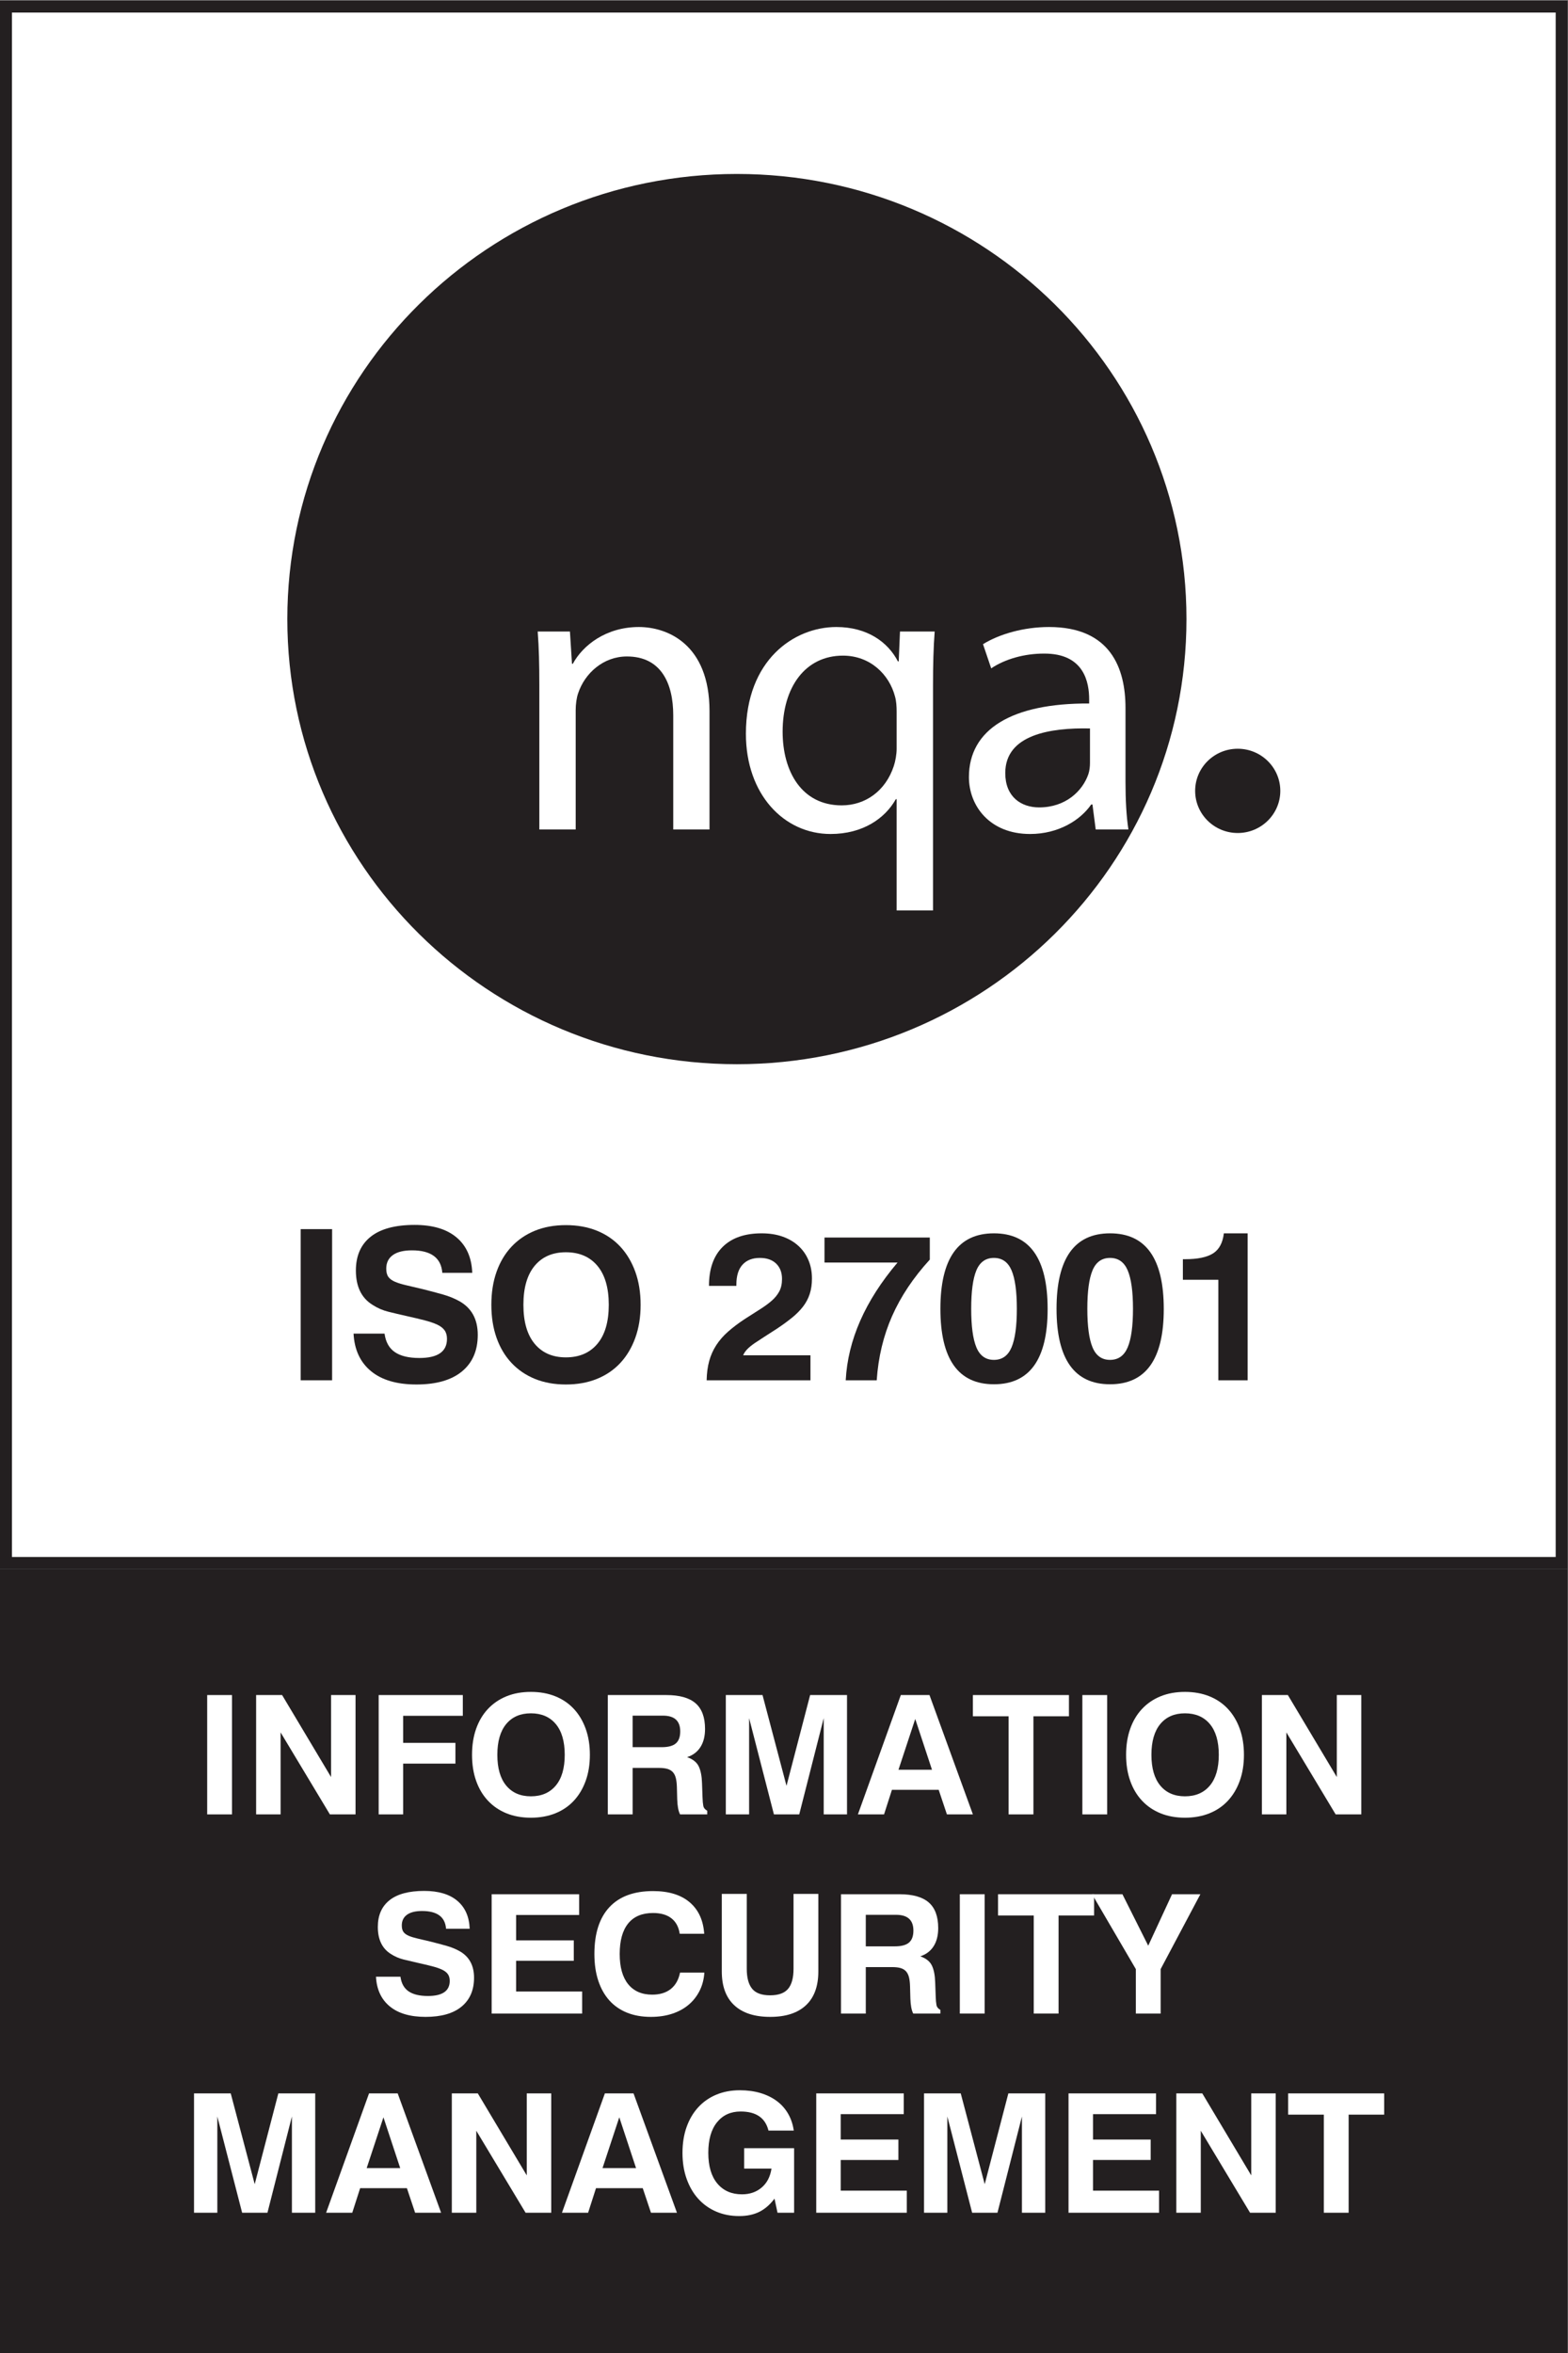
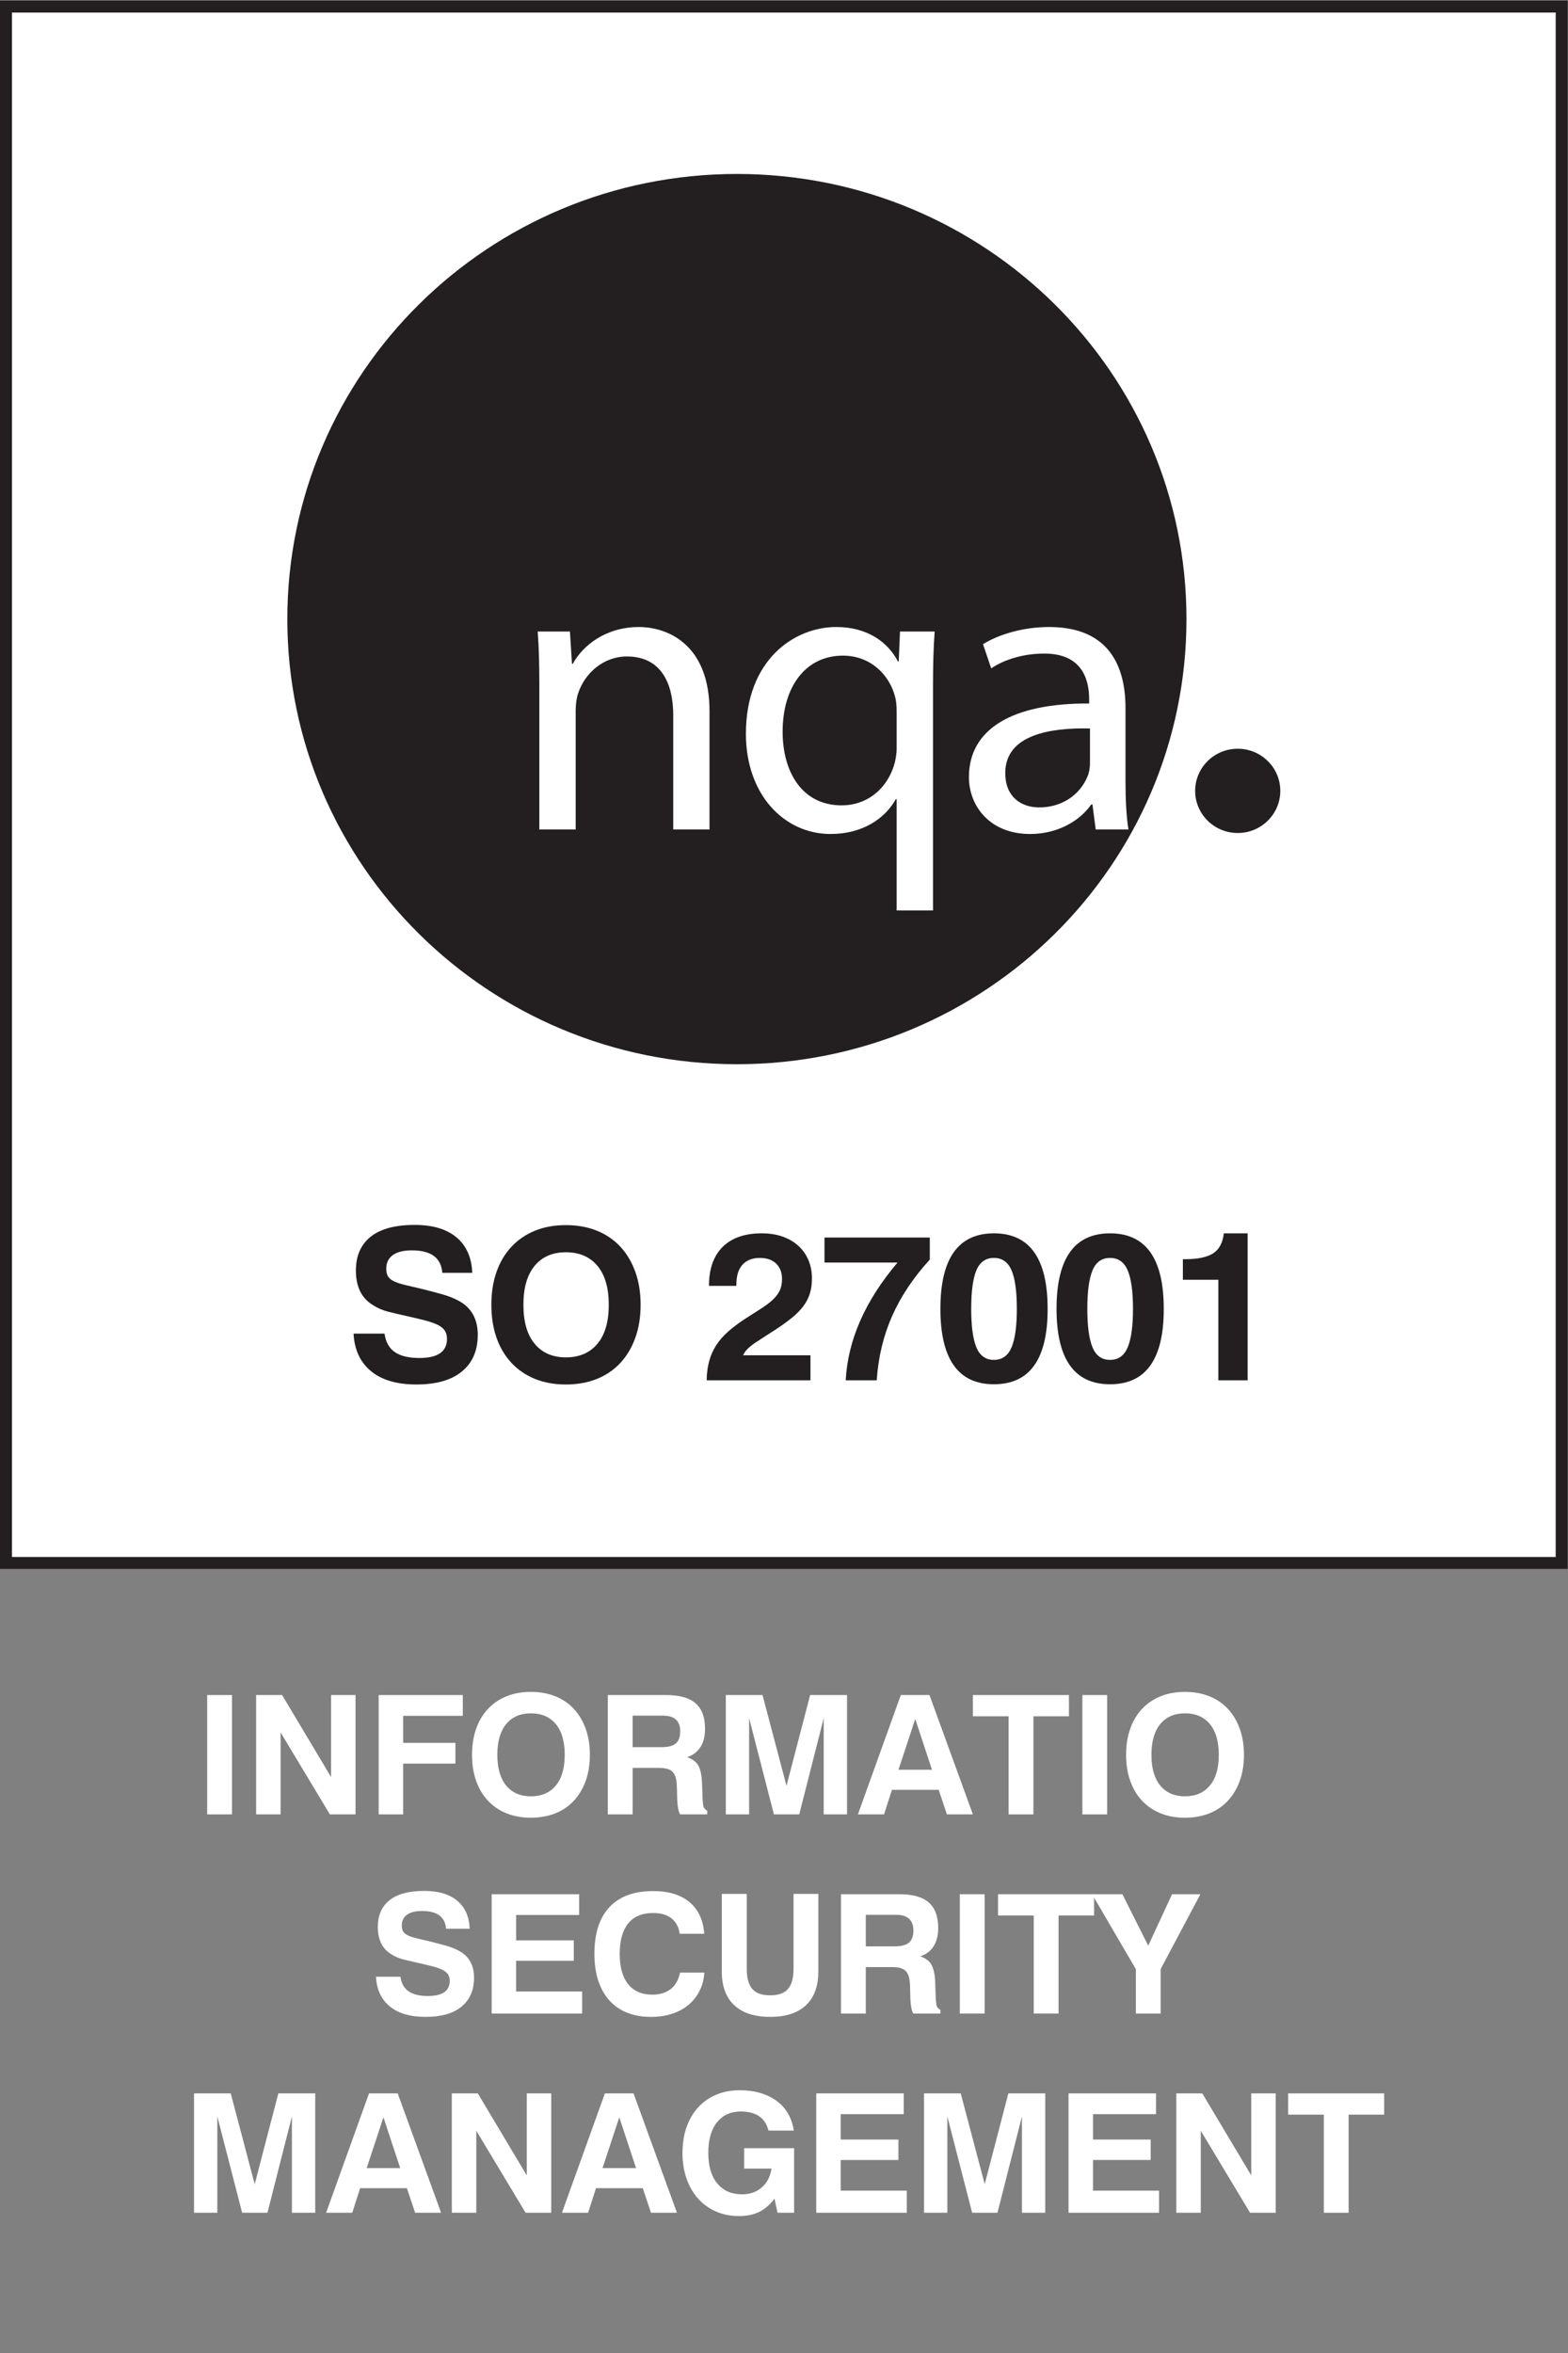
<svg xmlns="http://www.w3.org/2000/svg" xmlns:ns1="http://sodipodi.sourceforge.net/DTD/sodipodi-0.dtd" xmlns:ns2="http://www.inkscape.org/namespaces/inkscape" version="1.1" id="svg2" width="188.973" height="283.467" viewBox="0 0 188.973 283.467" ns1:docname="NQA_ISO27001_BW.eps">
  <rect x="0" y="0" width="188.973" height="283.467" fill="#808080" stroke="none" />
  <defs id="defs6" />
  <ns1:namedview id="namedview4" pagecolor="#ffffff" bordercolor="#000000" borderopacity="0.25" ns2:showpageshadow="2" ns2:pageopacity="0.0" ns2:pagecheckerboard="0" ns2:deskcolor="#d1d1d1" />
  <g id="g8" ns2:groupmode="layer" ns2:label="ink_ext_XXXXXX" transform="matrix(1.333,0,0,-1.333,0,283.467)">
    <g id="g10" transform="scale(0.1)">
      <path d="M 5.398,714.059 V 2120.58 H 1411.92 V 714.059 H 5.398" style="fill:#ffffff;fill-opacity:1;fill-rule:nonzero;stroke:none" id="path12" />
      <path d="M 1417.32,2125.98 H 0 V 708.66 h 1417.32 z m -10.8,-10.8 V 719.449 H 10.801 V 2115.18 H 1406.52" style="fill:#231f20;fill-opacity:1;fill-rule:nonzero;stroke:none" id="path14" />
-       <path d="M 1417.32,0 H 0 V 708.66 H 1417.32 V 0" style="fill:#231f20;fill-opacity:1;fill-rule:nonzero;stroke:none" id="path16" />
-       <path d="m 271.852,1015.74 h 28.41 V 879.129 h -28.41 v 136.611" style="fill:#231f20;fill-opacity:1;fill-rule:nonzero;stroke:none" id="path18" />
      <path d="m 347.676,921.309 c 1.019,-7.598 4.125,-13.18 9.312,-16.719 5.18,-3.551 12.571,-5.32 22.172,-5.32 16.637,0 24.957,5.761 24.957,17.289 0,3.171 -0.742,5.761 -2.215,7.793 -1.468,2.027 -3.711,3.738 -6.718,5.128 -3.008,1.391 -6.844,2.692 -11.512,3.899 -4.68,1.199 -10.149,2.5 -16.418,3.891 -5.633,1.261 -11.004,2.531 -16.121,3.8 -5.121,1.258 -9.922,3.352 -14.399,6.27 -9.98,6.199 -14.976,16.531 -14.976,30.969 0,13.3 4.472,23.501 13.418,30.591 8.941,7.09 22.164,10.64 39.664,10.64 16.351,0 28.992,-3.77 37.937,-11.31 8.942,-7.54 13.668,-18.21 14.18,-32.011 h -27.066 c -1.024,13.551 -10.176,20.332 -27.45,20.332 -7.554,0 -13.316,-1.422 -17.281,-4.281 -3.965,-2.848 -5.949,-6.93 -5.949,-12.25 0,-3.301 0.672,-5.829 2.016,-7.598 1.339,-1.781 3.386,-3.231 6.14,-4.371 2.754,-1.153 6.207,-2.192 10.367,-3.141 4.161,-0.949 9.121,-2.121 14.879,-3.512 6.528,-1.636 12.481,-3.226 17.856,-4.75 5.371,-1.519 10.234,-3.488 14.59,-5.886 11.257,-6.211 16.89,-16.41 16.89,-30.59 0,-14.184 -4.765,-25.211 -14.304,-33.063 -9.536,-7.847 -23.262,-11.781 -41.176,-11.781 -17.66,0 -31.356,4.024 -41.078,12.063 -9.727,8.05 -14.977,19.359 -15.743,33.918 h 28.028" style="fill:#231f20;fill-opacity:1;fill-rule:nonzero;stroke:none" id="path20" />
      <path d="m 473.223,947.34 c 0,-15.328 3.386,-27.078 10.175,-35.238 6.782,-8.172 16.188,-12.262 28.219,-12.262 12.156,0 21.66,4.09 28.504,12.262 6.848,8.16 10.274,19.91 10.274,35.238 0,15.332 -3.426,27.07 -10.274,35.25 -6.844,8.16 -16.348,12.238 -28.504,12.238 -12.031,0 -21.437,-4.078 -28.219,-12.238 -6.789,-8.18 -10.175,-19.918 -10.175,-35.25 z m -28.985,0 c 0,11.019 1.563,20.961 4.703,29.832 3.133,8.859 7.645,16.43 13.528,22.699 5.89,6.269 12.961,11.089 21.219,14.449 8.25,3.35 17.562,5.03 27.929,5.03 10.363,0 19.707,-1.68 28.028,-5.03 8.32,-3.36 15.39,-8.18 21.21,-14.449 5.825,-6.269 10.336,-13.84 13.536,-22.699 3.195,-8.871 4.797,-18.813 4.797,-29.832 0,-11.02 -1.602,-20.961 -4.797,-29.828 -3.2,-8.871 -7.711,-16.442 -13.536,-22.711 -5.82,-6.27 -12.89,-11.082 -21.21,-14.442 -8.321,-3.347 -17.665,-5.031 -28.028,-5.031 -10.367,0 -19.679,1.684 -27.929,5.031 -8.258,3.36 -15.329,8.172 -21.219,14.442 -5.883,6.269 -10.395,13.84 -13.528,22.711 -3.14,8.867 -4.703,18.808 -4.703,29.828" style="fill:#231f20;fill-opacity:1;fill-rule:nonzero;stroke:none" id="path22" />
      <path d="m 638.887,879.129 c 0.121,6.473 0.894,12.262 2.301,17.383 1.406,5.136 3.519,9.886 6.335,14.25 2.813,4.379 6.364,8.457 10.657,12.258 4.285,3.8 9.308,7.601 15.066,11.402 4.863,3.168 9.375,6.047 13.535,8.648 4.157,2.59 7.739,5.192 10.746,7.789 3.008,2.59 5.344,5.442 7.008,8.539 1.664,3.114 2.496,6.872 2.496,11.313 0,5.82 -1.769,10.449 -5.304,13.867 -3.536,3.422 -8.45,5.133 -14.75,5.133 -6.688,0 -11.899,-2.031 -15.625,-6.082 -3.731,-4.059 -5.59,-10.078 -5.59,-18.051 v -1.148 h -24.766 c 0,15.332 4.125,27.082 12.383,35.261 8.25,8.159 19.996,12.239 35.223,12.239 7.039,0 13.347,-0.97 18.914,-2.94 5.566,-1.96 10.332,-4.74 14.3,-8.36 3.965,-3.61 7,-7.919 9.11,-12.919 2.121,-5.012 3.176,-10.539 3.176,-16.633 0,-5.187 -0.676,-9.84 -2.024,-13.949 -1.336,-4.117 -3.359,-7.918 -6.043,-11.41 -2.687,-3.481 -5.98,-6.797 -9.883,-9.969 -3.906,-3.16 -8.418,-6.461 -13.535,-9.879 -4.097,-2.66 -7.844,-5.07 -11.23,-7.223 -3.395,-2.16 -6.43,-4.148 -9.117,-5.976 -2.692,-1.844 -4.899,-3.652 -6.625,-5.422 -1.723,-1.77 -2.973,-3.609 -3.743,-5.512 h 60.852 v -22.609 h -93.867" style="fill:#231f20;fill-opacity:1;fill-rule:nonzero;stroke:none" id="path24" />
      <path d="m 764.629,879.129 c 1.914,36.351 17.527,71.82 46.836,106.402 H 745.43 v 22.599 h 95.215 v -19.95 c -14.844,-16.211 -26.204,-33.211 -34.075,-51 -7.871,-17.809 -12.507,-37.149 -13.914,-58.051 h -28.027" style="fill:#231f20;fill-opacity:1;fill-rule:nonzero;stroke:none" id="path26" />
      <path d="m 878.074,943.73 c 0,-15.699 1.563,-27.332 4.699,-34.859 3.133,-7.539 8.418,-11.312 15.84,-11.312 7.422,0 12.735,3.773 15.938,11.312 3.191,7.527 4.793,19.16 4.793,34.859 0,15.7 -1.602,27.29 -4.793,34.77 -3.203,7.469 -8.516,11.211 -15.938,11.211 -7.422,0 -12.707,-3.742 -15.84,-11.211 -3.136,-7.48 -4.699,-19.07 -4.699,-34.77 z m -27.84,0 c 0,45.469 16.133,68.2 48.379,68.2 32.371,0 48.563,-22.789 48.563,-68.391 0,-45.348 -16.192,-68.019 -48.563,-68.019 -32.246,0 -48.379,22.73 -48.379,68.21" style="fill:#231f20;fill-opacity:1;fill-rule:nonzero;stroke:none" id="path28" />
      <path d="m 983.074,943.73 c 0,-15.699 1.563,-27.332 4.699,-34.859 3.133,-7.539 8.418,-11.312 15.837,-11.312 7.42,0 12.74,3.773 15.94,11.312 3.19,7.527 4.8,19.16 4.8,34.859 0,15.7 -1.61,27.29 -4.8,34.77 -3.2,7.469 -8.52,11.211 -15.94,11.211 -7.419,0 -12.704,-3.742 -15.837,-11.211 -3.136,-7.48 -4.699,-19.07 -4.699,-34.77 z m -27.84,0 c 0,45.469 16.133,68.2 48.376,68.2 32.38,0 48.57,-22.789 48.57,-68.391 0,-45.348 -16.19,-68.019 -48.57,-68.019 -32.243,0 -48.376,22.73 -48.376,68.21" style="fill:#231f20;fill-opacity:1;fill-rule:nonzero;stroke:none" id="path30" />
      <path d="m 1101.52,969.949 h -32.06 v 18.61 h 2.11 c 11.26,0 19.65,1.75 25.15,5.23 5.51,3.481 8.77,9.531 9.79,18.141 h 21.51 V 879.129 h -26.5 v 90.82" style="fill:#231f20;fill-opacity:1;fill-rule:nonzero;stroke:none" id="path32" />
      <path d="m 187.32,594.66 h 22.43 V 486.809 H 187.32 V 594.66" style="fill:#ffffff;fill-opacity:1;fill-rule:nonzero;stroke:none" id="path34" />
      <path d="m 231.57,594.66 h 23.493 l 44.253,-74.101 v 74.101 h 22.129 V 486.809 H 298.258 L 253.695,560.91 V 486.809 H 231.57 V 594.66" style="fill:#ffffff;fill-opacity:1;fill-rule:nonzero;stroke:none" id="path36" />
      <path d="m 342.359,594.66 h 76.079 V 575.91 H 364.48 v -24.461 h 47.286 v -18.75 H 364.48 v -45.89 H 342.359 V 594.66" style="fill:#ffffff;fill-opacity:1;fill-rule:nonzero;stroke:none" id="path38" />
      <path d="m 449.652,540.648 c 0,-12.097 2.676,-21.367 8.032,-27.82 5.359,-6.449 12.785,-9.68 22.281,-9.68 9.601,0 17.101,3.231 22.504,9.68 5.406,6.453 8.113,15.723 8.113,27.82 0,12.102 -2.707,21.383 -8.113,27.84 -5.403,6.442 -12.903,9.66 -22.504,9.66 -9.496,0 -16.922,-3.218 -22.281,-9.66 -5.356,-6.457 -8.032,-15.738 -8.032,-27.84 z m -22.879,0 c 0,8.704 1.235,16.563 3.711,23.563 2.477,6.988 6.036,12.969 10.684,17.918 4.648,4.949 10.227,8.75 16.746,11.402 6.52,2.649 13.867,3.981 22.051,3.981 8.183,0 15.558,-1.332 22.129,-3.981 6.562,-2.652 12.148,-6.453 16.742,-11.402 4.602,-4.949 8.16,-10.93 10.691,-17.918 2.524,-7 3.789,-14.859 3.789,-23.563 0,-8.699 -1.265,-16.546 -3.789,-23.539 -2.531,-7 -6.089,-12.98 -10.691,-17.929 -4.594,-4.95 -10.18,-8.75 -16.742,-11.399 -6.571,-2.64 -13.946,-3.972 -22.129,-3.972 -8.184,0 -15.531,1.332 -22.051,3.972 -6.519,2.649 -12.098,6.449 -16.746,11.399 -4.648,4.949 -8.207,10.929 -10.684,17.929 -2.476,6.993 -3.711,14.84 -3.711,23.539" style="fill:#ffffff;fill-opacity:1;fill-rule:nonzero;stroke:none" id="path40" />
      <path d="m 598.328,547.559 c 5.762,0 9.977,1.121 12.656,3.371 2.676,2.25 4.016,5.879 4.016,10.879 0,9.5 -5.203,14.242 -15.609,14.242 h -27.434 v -28.492 z m -48.797,47.101 h 52.891 c 11.922,0 20.738,-2.48 26.445,-7.422 5.707,-4.957 8.563,-12.679 8.563,-23.187 0,-6.59 -1.391,-12.071 -4.168,-16.422 -2.778,-4.348 -6.793,-7.379 -12.047,-9.078 5.152,-1.789 8.637,-4.551 10.461,-8.25 1.816,-3.699 2.828,-8.801 3.027,-15.289 l 0.453,-12.75 c 0.102,-3.211 0.328,-5.762 0.684,-7.653 0.351,-1.91 1.539,-3.41 3.562,-4.5 v -3.3 h -24.554 c -0.809,1.601 -1.414,3.519 -1.817,5.773 -0.402,2.246 -0.66,4.816 -0.758,7.719 l -0.3,11.41 c -0.102,3.187 -0.434,5.871 -0.989,8.027 -0.554,2.141 -1.437,3.891 -2.648,5.242 -1.219,1.352 -2.832,2.321 -4.856,2.93 -2.019,0.602 -4.593,0.899 -7.722,0.899 h -23.801 v -42 H 549.531 V 594.66" style="fill:#ffffff;fill-opacity:1;fill-rule:nonzero;stroke:none" id="path42" />
      <path d="m 656.219,594.66 h 33.191 l 21.676,-82.051 21.363,82.051 h 33.352 V 486.809 h -21.067 v 87 l -22.129,-87 h -22.89 l -22.43,87 v -87 H 656.219 V 594.66" style="fill:#ffffff;fill-opacity:1;fill-rule:nonzero;stroke:none" id="path44" />
      <path d="m 812.324,527.16 h 30.301 l -15.145,45.899 z m 28.035,67.5 39.25,-107.851 H 856.121 L 848.691,509 h -42.285 l -7.121,-22.191 h -23.64 l 38.796,107.851 h 25.918" style="fill:#ffffff;fill-opacity:1;fill-rule:nonzero;stroke:none" id="path46" />
      <path d="m 911.895,575.461 h -32.286 v 19.199 h 86.844 v -19.199 h -32.129 v -88.652 h -22.429 v 88.652" style="fill:#ffffff;fill-opacity:1;fill-rule:nonzero;stroke:none" id="path48" />
      <path d="m 978.574,594.66 h 22.436 V 486.809 H 978.574 V 594.66" style="fill:#ffffff;fill-opacity:1;fill-rule:nonzero;stroke:none" id="path50" />
      <path d="m 1041.02,540.648 c 0,-12.097 2.67,-21.367 8.02,-27.82 5.35,-6.449 12.79,-9.68 22.29,-9.68 9.59,0 17.1,3.231 22.5,9.68 5.4,6.453 8.1,15.723 8.1,27.82 0,12.102 -2.7,21.383 -8.1,27.84 -5.4,6.442 -12.91,9.66 -22.5,9.66 -9.5,0 -16.94,-3.218 -22.29,-9.66 -5.35,-6.457 -8.02,-15.738 -8.02,-27.84 z m -22.9,0 c 0,8.704 1.24,16.563 3.73,23.563 2.47,6.988 6.03,12.969 10.68,17.918 4.64,4.949 10.22,8.75 16.75,11.402 6.51,2.649 13.86,3.981 22.05,3.981 8.18,0 15.55,-1.332 22.12,-3.981 6.57,-2.652 12.15,-6.453 16.74,-11.402 4.6,-4.949 8.17,-10.93 10.69,-17.918 2.53,-7 3.79,-14.859 3.79,-23.563 0,-8.699 -1.26,-16.546 -3.79,-23.539 -2.52,-7 -6.09,-12.98 -10.69,-17.929 -4.59,-4.95 -10.17,-8.75 -16.74,-11.399 -6.57,-2.64 -13.94,-3.972 -22.12,-3.972 -8.19,0 -15.54,1.332 -22.05,3.972 -6.53,2.649 -12.11,6.449 -16.75,11.399 -4.65,4.949 -8.21,10.929 -10.68,17.929 -2.49,6.993 -3.73,14.84 -3.73,23.539" style="fill:#ffffff;fill-opacity:1;fill-rule:nonzero;stroke:none" id="path52" />
-       <path d="m 1140.89,594.66 h 23.49 l 44.25,-74.101 v 74.101 h 22.13 V 486.809 h -23.18 l -44.56,74.101 v -74.101 h -22.13 V 594.66" style="fill:#ffffff;fill-opacity:1;fill-rule:nonzero;stroke:none" id="path54" />
      <path d="m 362.055,340.109 c 0.812,-6 3.258,-10.398 7.355,-13.211 4.09,-2.796 9.926,-4.199 17.5,-4.199 13.133,0 19.699,4.563 19.699,13.66 0,2.5 -0.578,4.551 -1.742,6.153 -1.16,1.59 -2.929,2.949 -5.301,4.039 -2.375,1.109 -5.406,2.129 -9.093,3.078 -3.692,0.953 -8.008,1.973 -12.957,3.07 -4.45,1 -8.692,2.012 -12.731,3 -4.043,1.012 -7.832,2.66 -11.367,4.949 -7.883,4.911 -11.82,13.063 -11.82,24.461 0,10.493 3.531,18.539 10.59,24.153 7.054,5.59 17.496,8.398 31.312,8.398 12.91,0 22.891,-2.98 29.953,-8.93 7.059,-5.949 10.789,-14.378 11.195,-25.269 h -21.367 c -0.812,10.699 -8.031,16.039 -21.676,16.039 -5.96,0 -10.507,-1.121 -13.636,-3.371 -3.133,-2.25 -4.703,-5.481 -4.703,-9.68 0,-2.59 0.531,-4.597 1.593,-5.988 1.063,-1.41 2.676,-2.551 4.852,-3.461 2.168,-0.898 4.898,-1.719 8.184,-2.469 3.281,-0.75 7.199,-1.679 11.742,-2.769 5.152,-1.301 9.855,-2.551 14.097,-3.75 4.243,-1.203 8.082,-2.762 11.52,-4.653 8.887,-4.898 13.336,-12.961 13.336,-24.148 0,-11.199 -3.766,-19.902 -11.289,-26.109 -7.531,-6.204 -18.367,-9.293 -32.512,-9.293 -13.945,0 -24.754,3.171 -32.43,9.519 -7.683,6.352 -11.824,15.274 -12.429,26.781 h 22.125" style="fill:#ffffff;fill-opacity:1;fill-rule:nonzero;stroke:none" id="path56" />
      <path d="m 444.504,414.66 h 79.109 v -18.75 h -56.988 v -22.949 h 52.141 V 354.5 h -52.141 v -27.738 h 59.711 V 306.809 H 444.504 V 414.66" style="fill:#ffffff;fill-opacity:1;fill-rule:nonzero;stroke:none" id="path58" />
      <path d="m 636.82,343.859 c -0.402,-6.109 -1.843,-11.597 -4.32,-16.507 -2.477,-4.903 -5.785,-9.102 -9.926,-12.59 -4.148,-3.5 -9.094,-6.211 -14.855,-8.102 -5.758,-1.898 -12.172,-2.851 -19.242,-2.851 -8.086,0 -15.286,1.273 -21.598,3.82 -6.316,2.551 -11.645,6.25 -15.992,11.101 -4.344,4.848 -7.68,10.801 -10,17.848 -2.328,7.051 -3.485,15.082 -3.485,24.07 0,18.512 4.516,32.602 13.563,42.313 9.039,9.699 22.203,14.551 39.48,14.551 14.145,0 25.18,-3.383 33.114,-10.133 7.929,-6.75 12.3,-16.231 13.113,-28.43 h -22.129 c -0.91,6.11 -3.41,10.762 -7.5,13.961 -4.094,3.192 -9.625,4.789 -16.598,4.789 -9.902,0 -17.402,-3.14 -22.507,-9.449 -5.102,-6.301 -7.657,-15.5 -7.657,-27.602 0,-11.886 2.555,-20.988 7.657,-27.289 5.105,-6.3 12.355,-9.449 21.75,-9.449 6.871,0 12.449,1.692 16.746,5.09 4.293,3.398 7.097,8.352 8.41,14.859 h 21.976" style="fill:#ffffff;fill-opacity:1;fill-rule:nonzero;stroke:none" id="path60" />
      <path d="m 675.16,414.961 v -67.66 c 0,-8.09 1.617,-14.121 4.856,-18.071 3.23,-3.949 8.636,-5.921 16.214,-5.921 7.579,0 13.008,1.941 16.29,5.851 3.281,3.899 4.925,9.942 4.925,18.141 v 67.66 h 22.426 v -70.063 c 0,-13.398 -3.73,-23.589 -11.211,-30.589 -7.48,-7.008 -18.234,-10.5 -32.277,-10.5 -14.149,0 -24.988,3.492 -32.512,10.5 -7.527,7 -11.289,17.191 -11.289,30.589 v 70.063 h 22.578" style="fill:#ffffff;fill-opacity:1;fill-rule:nonzero;stroke:none" id="path62" />
      <path d="m 809.148,367.559 c 5.754,0 9.973,1.121 12.649,3.371 2.676,2.25 4.023,5.879 4.023,10.879 0,9.5 -5.207,14.242 -15.617,14.242 h -27.43 V 367.559 Z M 760.34,414.66 h 52.902 c 11.914,0 20.731,-2.48 26.446,-7.422 5.703,-4.957 8.562,-12.679 8.562,-23.187 0,-6.59 -1.395,-12.071 -4.168,-16.422 -2.785,-4.348 -6.797,-7.379 -12.051,-9.078 5.157,-1.789 8.641,-4.551 10.457,-8.25 1.817,-3.699 2.825,-8.801 3.028,-15.289 l 0.461,-12.75 c 0.097,-3.211 0.32,-5.762 0.683,-7.653 0.352,-1.91 1.531,-3.41 3.555,-4.5 v -3.3 h -24.551 c -0.812,1.601 -1.418,3.519 -1.816,5.773 -0.41,2.246 -0.657,4.816 -0.762,7.719 l -0.305,11.41 c -0.097,3.187 -0.429,5.871 -0.984,8.027 -0.559,2.141 -1.438,3.891 -2.649,5.242 -1.21,1.352 -2.832,2.321 -4.851,2.93 -2.024,0.602 -4.602,0.899 -7.727,0.899 h -23.797 v -42 H 760.34 V 414.66" style="fill:#ffffff;fill-opacity:1;fill-rule:nonzero;stroke:none" id="path64" />
      <path d="m 867.793,414.66 h 22.43 V 306.809 h -22.43 V 414.66" style="fill:#ffffff;fill-opacity:1;fill-rule:nonzero;stroke:none" id="path66" />
      <path d="m 934.629,395.461 h -32.285 v 19.199 h 86.844 v -19.199 h -32.129 v -88.652 h -22.43 v 88.652" style="fill:#ffffff;fill-opacity:1;fill-rule:nonzero;stroke:none" id="path68" />
      <path d="M 1026.92,306.809 V 347 l -39.557,67.66 h 27.427 l 23.34,-46.512 21.53,46.512 h 25.61 L 1049.36,347 v -40.191 h -22.44" style="fill:#ffffff;fill-opacity:1;fill-rule:nonzero;stroke:none" id="path70" />
      <path d="m 175.418,234.66 h 33.191 l 21.672,-82.051 21.367,82.051 h 33.34 V 126.809 h -21.062 v 87 l -22.125,-87 h -22.887 l -22.43,87 v -87 H 175.418 V 234.66" style="fill:#ffffff;fill-opacity:1;fill-rule:nonzero;stroke:none" id="path72" />
      <path d="m 331.52,167.16 h 30.312 l -15.156,45.899 z m 28.035,67.5 39.254,-107.851 H 375.316 L 367.891,149 h -42.282 l -7.125,-22.191 h -23.64 l 38.797,107.851 h 25.914" style="fill:#ffffff;fill-opacity:1;fill-rule:nonzero;stroke:none" id="path74" />
      <path d="m 408.504,234.66 h 23.492 l 44.254,-74.101 v 74.101 h 22.129 V 126.809 H 475.191 L 430.629,200.91 V 126.809 H 408.504 V 234.66" style="fill:#ffffff;fill-opacity:1;fill-rule:nonzero;stroke:none" id="path76" />
      <path d="m 544.75,167.16 h 30.313 l -15.157,45.899 z m 28.039,67.5 39.254,-107.851 H 588.551 L 581.121,149 h -42.277 l -7.125,-22.191 h -23.645 l 38.801,107.851 h 25.914" style="fill:#ffffff;fill-opacity:1;fill-rule:nonzero;stroke:none" id="path78" />
      <path d="m 700.25,139.559 c -4.148,-5.508 -8.77,-9.5 -13.867,-12 -5.106,-2.5 -11.145,-3.75 -18.113,-3.75 -7.579,0 -14.5,1.351 -20.766,4.05 -6.266,2.7 -11.645,6.52 -16.137,11.481 -4.496,4.941 -8.008,10.941 -10.531,17.988 -2.531,7.051 -3.789,14.883 -3.789,23.481 0,8.691 1.234,16.519 3.711,23.472 2.472,6.949 5.984,12.899 10.531,17.848 4.547,4.949 10.004,8.75 16.367,11.402 6.367,2.649 13.438,3.981 21.219,3.981 6.871,0 13.133,-0.852 18.793,-2.551 5.656,-1.711 10.582,-4.133 14.777,-7.281 4.192,-3.149 7.578,-6.981 10.153,-11.469 2.578,-4.5 4.265,-9.551 5.078,-15.16 h -22.887 c -2.828,11.508 -11.215,17.258 -25.156,17.258 -8.992,0 -16.117,-3.25 -21.367,-9.758 -5.258,-6.5 -7.879,-15.699 -7.879,-27.59 0,-12.012 2.722,-21.25 8.183,-27.762 5.453,-6.488 12.879,-9.738 22.274,-9.738 7.07,0 13.008,2.051 17.808,6.148 4.801,4.09 7.754,9.789 8.868,17.102 h -24.704 v 18.449 h 45.161 v -58.351 h -15.004 l -2.723,12.75" style="fill:#ffffff;fill-opacity:1;fill-rule:nonzero;stroke:none" id="path80" />
      <path d="m 737.977,234.66 h 79.121 v -18.75 h -56.993 v -22.949 h 52.149 V 174.5 h -52.149 v -27.738 h 59.731 V 126.809 H 737.977 V 234.66" style="fill:#ffffff;fill-opacity:1;fill-rule:nonzero;stroke:none" id="path82" />
      <path d="m 835.43,234.66 h 33.191 l 21.672,-82.051 21.375,82.051 h 33.34 V 126.809 h -21.063 v 87 l -22.129,-87 h -22.89 l -22.422,87 v -87 H 835.43 V 234.66" style="fill:#ffffff;fill-opacity:1;fill-rule:nonzero;stroke:none" id="path84" />
      <path d="m 966.074,234.66 h 79.116 v -18.75 h -56.987 v -22.949 h 52.137 V 174.5 h -52.137 v -27.738 h 59.717 V 126.809 H 966.074 V 234.66" style="fill:#ffffff;fill-opacity:1;fill-rule:nonzero;stroke:none" id="path86" />
      <path d="m 1063.52,234.66 h 23.49 l 44.25,-74.101 v 74.101 h 22.13 V 126.809 h -23.19 l -44.56,74.101 v -74.101 h -22.12 V 234.66" style="fill:#ffffff;fill-opacity:1;fill-rule:nonzero;stroke:none" id="path88" />
      <path d="m 1196.89,215.461 h -32.28 v 19.199 h 86.84 v -19.199 h -32.12 v -88.652 h -22.44 v 88.652" style="fill:#ffffff;fill-opacity:1;fill-rule:nonzero;stroke:none" id="path90" />
      <path d="m 1072.7,1567.05 c 0,-222.2 -182.009,-402.28 -406.462,-402.28 -224.476,0 -406.457,180.08 -406.457,402.28 0,222.16 181.981,402.27 406.457,402.27 224.453,0 406.462,-180.11 406.462,-402.27" style="fill:#231f20;fill-opacity:1;fill-rule:nonzero;stroke:none" id="path92" />
      <path d="m 1157.54,1411.78 c 0,-20.99 -17.27,-38.06 -38.49,-38.06 -21.28,0 -38.5,17.07 -38.5,38.06 0,21.06 17.22,38.09 38.5,38.09 21.22,0 38.49,-17.03 38.49,-38.09" style="fill:#231f20;fill-opacity:1;fill-rule:nonzero;stroke:none" id="path94" />
      <path d="m 487.613,1507.4 c 0,18.87 -0.332,33.64 -1.476,48.42 h 29.144 l 1.856,-29.19 h 0.75 c 8.968,16.6 29.883,33.25 59.746,33.25 25.008,0 63.851,-14.81 63.851,-76.15 V 1376.9 h -32.796 v 103.15 c 0,28.8 -10.895,53.22 -41.891,53.22 -21.309,0 -38.09,-15.16 -44.098,-33.29 -1.426,-4.03 -2.207,-9.96 -2.207,-15.12 V 1376.9 h -32.879 v 130.5" style="fill:#ffffff;fill-opacity:1;fill-rule:nonzero;stroke:none" id="path96" />
      <path d="m 810.664,1483.37 c 0,4.8 -0.312,9.61 -1.453,13.64 -5.219,20.01 -22.453,37 -47.113,37 -34.004,0 -54.512,-28.44 -54.512,-68.73 0,-35.9 17.187,-66.58 53.398,-66.58 21.329,0 39.641,12.94 47.09,35.48 1.485,4.45 2.59,10.74 2.59,15.55 z m 0,-79.09 h -0.742 c -9.727,-17.38 -29.863,-31.45 -59.004,-31.45 -42.184,0 -76.535,35.84 -76.535,90.55 0,66.91 43.703,96.5 81.75,96.5 28.008,0 46.726,-13.68 55.672,-31.07 h 0.742 l 1.144,27.01 h 31.368 c -1.133,-14.78 -1.504,-30.33 -1.504,-49.16 v -202.95 h -32.891 v 100.57" style="fill:#ffffff;fill-opacity:1;fill-rule:nonzero;stroke:none" id="path98" />
      <path d="m 985.461,1468.21 c -35.883,0.74 -76.586,-5.55 -76.586,-40.32 0,-21.42 14.219,-31.03 30.645,-31.03 23.925,0 39.21,14.78 44.464,29.97 1.114,3.33 1.477,7.03 1.477,10.32 z m 32.119,-48.45 c 0,-15.48 0.74,-30.67 2.64,-42.86 h -29.575 l -2.93,22.58 h -1.145 c -9.695,-14.07 -29.48,-26.65 -55.261,-26.65 -36.602,0 -55.286,25.52 -55.286,51.38 0,43.26 38.848,66.94 108.704,66.55 v 3.71 c 0,14.77 -4.141,41.77 -41.133,41.38 -17.141,0 -34.719,-4.77 -47.434,-13.33 l -7.41,21.85 c 14.922,9.22 36.961,15.51 59.695,15.51 55.695,0 69.135,-37.36 69.135,-73.19 v -66.93" style="fill:#ffffff;fill-opacity:1;fill-rule:nonzero;stroke:none" id="path100" />
    </g>
  </g>
</svg>